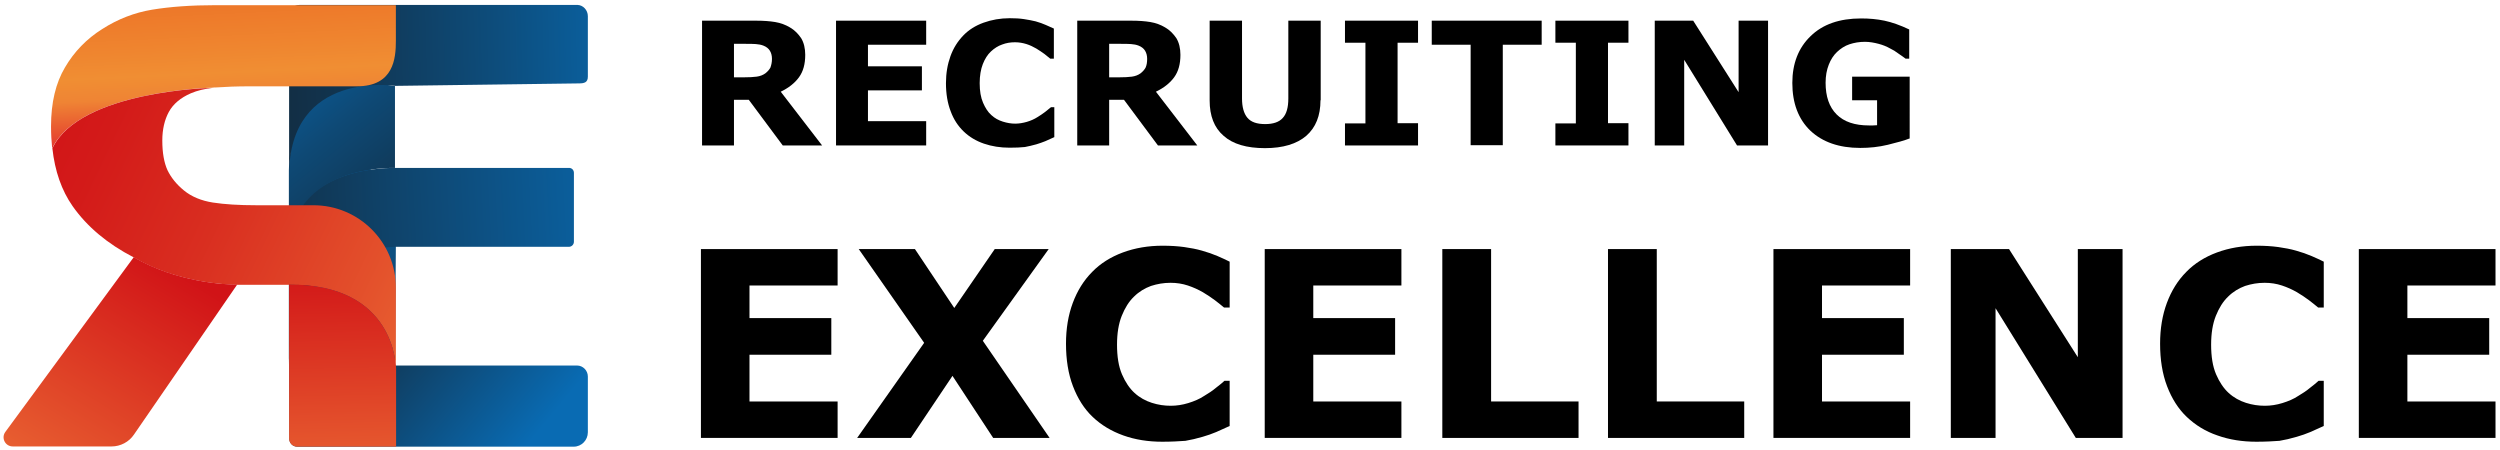
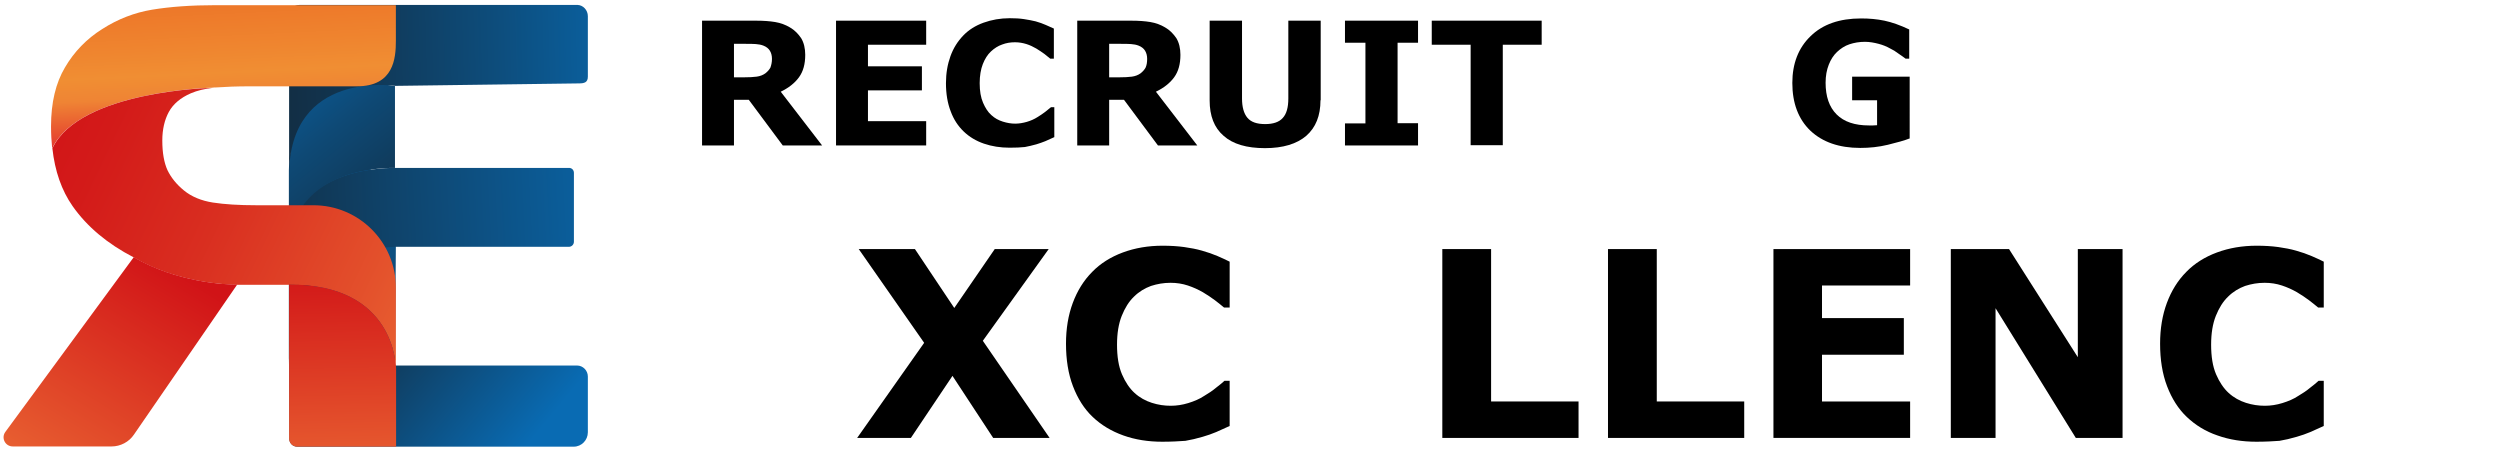
<svg xmlns="http://www.w3.org/2000/svg" version="1.1" id="Ebene_1" x="0px" y="0px" viewBox="0 0 1112.1 200.2" style="enable-background:new 0 0 1112.1 200.2;" xml:space="preserve">
  <style type="text/css">
	.st0{fill:none;}
	.st1{fill:url(#SVGID_1_);}
	.st2{fill:url(#SVGID_00000052068119382187562180000012666388965837427106_);}
	.st3{fill:url(#SVGID_00000142880705798406711670000002247234333577172870_);}
	.st4{fill:url(#SVGID_00000176016034119664736160000011967797500199721860_);}
	.st5{fill:url(#SVGID_00000086650922880962843050000012736494942115583879_);}
	.st6{fill:url(#SVGID_00000052796216686686430780000013117639159499375763_);}
	.st7{fill:url(#SVGID_00000003093007790611756760000006847481204739825332_);}
	.st8{fill:url(#SVGID_00000093878610124800532230000006882221624010043272_);}
	.st9{fill:url(#SVGID_00000064321400444132934700000011322668025560135304_);}
</style>
  <path class="st0" d="M-162.7-131.4c-0.1,0.2-0.2,0.4-0.3,0.6" />
  <g>
    <linearGradient id="SVGID_1_" gradientUnits="userSpaceOnUse" x1="440.201" y1="59.165" x2="354.961" y2="-11.352" gradientTransform="matrix(1 0 0 1 -198.779 160.133)">
      <stop offset="0.17" style="stop-color:#096BB3" />
      <stop offset="1" style="stop-color:#122E44" />
    </linearGradient>
    <path class="st1" d="M261.5,167.5v24.8c0,3.5-2.8,6.4-6.3,6.4H132.2c-2,0-3.6-1.7-3.5-3.7c2.7-35.9,44.3-32.6,46.9-32.4   c0.1,0,0.2,0,0.3,0h80.8C259.3,162.6,261.5,164.8,261.5,167.5z" />
    <linearGradient id="SVGID_00000065753944221584829400000000599177147959450028_" gradientUnits="userSpaceOnUse" x1="1150.419" y1="244.634" x2="1045.033" y2="145.869" gradientTransform="matrix(-1 0 0 -1 1255.494 334.011)">
      <stop offset="0" style="stop-color:#096BB3" />
      <stop offset="1" style="stop-color:#122E44" />
    </linearGradient>
    <path style="fill:url(#SVGID_00000065753944221584829400000000599177147959450028_);" d="M176.1,109.3l-0.4,53.3   c0,0-41-8.8-47,32.3l-0.1-25.9C128.4-67.1,175.7,108.7,176.1,109.3z" />
    <linearGradient id="SVGID_00000019677928670354267590000008176300181642432404_" gradientUnits="userSpaceOnUse" x1="959.22" y1="223.316" x2="1144.059" y2="213.385" gradientTransform="matrix(-1 0 0 -1 1255.494 334.011)">
      <stop offset="0" style="stop-color:#096BB3" />
      <stop offset="1" style="stop-color:#122E44" />
    </linearGradient>
    <path style="fill:url(#SVGID_00000019677928670354267590000008176300181642432404_);" d="M255.3,76.9v30.6c0,1.3-1,2.3-2.3,2.3   h-77.3c-0.4,0-47.2,0.1-47.2,52.6v-52.7c0.5-36.4,47.2-35,47.2-35h77.3C254.3,74.6,255.3,75.6,255.3,76.9z" />
    <linearGradient id="SVGID_00000136370447631026372770000006026696910749743293_" gradientUnits="userSpaceOnUse" x1="307.441" y1="-138.787" x2="391.645" y2="-34.616" gradientTransform="matrix(1 0 0 1 -198.779 160.133)">
      <stop offset="0" style="stop-color:#096BB3" />
      <stop offset="0.145" style="stop-color:#0B5D9A" />
      <stop offset="0.398" style="stop-color:#0E4975" />
      <stop offset="0.632" style="stop-color:#103A5A" />
      <stop offset="0.84" style="stop-color:#12314A" />
      <stop offset="1" style="stop-color:#122E44" />
    </linearGradient>
    <path style="fill:url(#SVGID_00000136370447631026372770000006026696910749743293_);" d="M175.7,38.3l0,36.4   c0,0-46.7-1.9-47.2,37.4V78C127.9,27.8,175.7,38.3,175.7,38.3z" />
    <linearGradient id="SVGID_00000003094093029724435690000010905123288494946199_" gradientUnits="userSpaceOnUse" x1="493.61" y1="-124.507" x2="324.377" y2="-119.86" gradientTransform="matrix(1 0 0 1 -198.779 160.133)">
      <stop offset="0" style="stop-color:#096BB3" />
      <stop offset="0.434" style="stop-color:#0D4D7C" />
      <stop offset="0.804" style="stop-color:#113653" />
      <stop offset="0.994" style="stop-color:#122E44" />
    </linearGradient>
    <path style="fill:url(#SVGID_00000003094093029724435690000010905123288494946199_);" d="M261.5,7.2v26.9c0,2.6-1.6,3-4,3   l-81.7,1.1c0,0-47.2-7.3-47.2,39.7V7.1c0-2.7,2-4.9,4.6-4.9h123.8C259.4,2.3,261.5,4.5,261.5,7.2z" />
    <linearGradient id="SVGID_00000107546893375739541850000001356525152266082442_" gradientUnits="userSpaceOnUse" x1="1321.839" y1="-40.594" x2="1316.873" y2="64.096" gradientTransform="matrix(-1 0 0 1 1417.905 0)">
      <stop offset="0" style="stop-color:#EA5F1E" />
      <stop offset="0.216" style="stop-color:#EB6923" />
      <stop offset="0.587" style="stop-color:#EF852F" />
      <stop offset="0.697" style="stop-color:#F08E33" />
      <stop offset="0.79" style="stop-color:#EF8434" />
      <stop offset="1" style="stop-color:#E3322E" />
    </linearGradient>
    <path style="fill:url(#SVGID_00000107546893375739541850000001356525152266082442_);" d="M22.7,56.2c0,3.4,0.2,6.7,0.5,9.8   c12.2-25.7,71.3-27,71.3-27c0.5-0.1,1.1-0.1,1.6-0.1c4.3-0.3,9.3-0.5,15.1-0.5h47.4c16.6,0.1,17.5-12.5,17.5-20.3V2.3H96   c-11,0-20.4,0.7-28.3,2c-7.9,1.3-15.3,4.2-22.2,8.6c-7,4.4-12.5,10.1-16.6,17.1C24.8,36.9,22.7,45.6,22.7,56.2z" />
    <linearGradient id="SVGID_00000141440644649312720730000017295052703892387485_" gradientUnits="userSpaceOnUse" x1="1225.283" y1="132.207" x2="1408.595" y2="44.482" gradientTransform="matrix(-1 0 0 1 1417.905 0)">
      <stop offset="0" style="stop-color:#E86031" />
      <stop offset="0.154" style="stop-color:#E34F2B" />
      <stop offset="0.507" style="stop-color:#D92E20" />
      <stop offset="0.802" style="stop-color:#D31A19" />
      <stop offset="1" style="stop-color:#D11317" />
    </linearGradient>
    <path style="fill:url(#SVGID_00000141440644649312720730000017295052703892387485_);" d="M23.3,66c1.1,10.1,4.1,18.7,9,25.7   c6.4,9.1,15.4,16.7,27.2,22.8c19.5,11.4,41.4,12.1,46,12.2c0.6,0,0.9,0,0.9,0h22.1c47.3-0.5,47.6,36.5,47.6,37.2V128   c0-20.3-16.4-36.7-36.7-36.7h-25.5c-7.6,0-14-0.4-19.2-1.2c-5.1-0.8-9.5-2.6-12.9-5.4c-3.3-2.7-5.7-5.7-7.3-9   c-1.5-3.3-2.3-7.7-2.3-13.2c0-4.9,1-9.2,2.9-12.7c1.9-3.5,5.2-6.3,9.8-8.3c2.8-1.2,6.1-2,9.7-2.4C94.6,39,35.4,40.3,23.3,66z" />
    <linearGradient id="SVGID_00000010288997746100146040000006719403474811426214_" gradientUnits="userSpaceOnUse" x1="1396.45" y1="212.326" x2="1337.277" y2="115.912" gradientTransform="matrix(-1 0 0 1 1417.905 0)">
      <stop offset="0" style="stop-color:#E86031" />
      <stop offset="0.959" style="stop-color:#D11317" />
    </linearGradient>
    <path style="fill:url(#SVGID_00000010288997746100146040000006719403474811426214_);" d="M5.7,198.6h43.9c4,0,7.8-2,10-5.3   l45.9-66.7c-4.7,0-26.5-0.8-46-12.2L2.4,192.1C0.4,194.8,2.3,198.6,5.7,198.6z" />
    <linearGradient id="SVGID_00000087391246013053605590000001571711981003238034_" gradientUnits="userSpaceOnUse" x1="1264.87" y1="210.511" x2="1266.939" y2="116.993" gradientTransform="matrix(-1 0 0 1 1417.905 0)">
      <stop offset="0" style="stop-color:#E86031" />
      <stop offset="1" style="stop-color:#D11317" />
    </linearGradient>
    <path style="fill:url(#SVGID_00000087391246013053605590000001571711981003238034_);" d="M128.6,126.6v68.5c0,2,1.6,3.6,3.6,3.6h44   v-34.8c0,0,0,0,0,0C176.1,163.1,175.9,126.2,128.6,126.6z" />
    <g>
      <path d="M365.7,64.7h-17.5l-15.1-20.3h-6.6v20.3h-14.2V9.2h24c3.3,0,6.1,0.2,8.5,0.6s4.6,1.2,6.6,2.4c2.1,1.2,3.7,2.9,5,4.8    c1.2,2,1.8,4.5,1.8,7.4c0,4.1-0.9,7.4-2.8,10c-1.9,2.6-4.6,4.7-8.1,6.4L365.7,64.7z M343.4,26.2c0-1.4-0.3-2.6-0.9-3.6    s-1.6-1.8-2.9-2.3c-1-0.4-2.1-0.6-3.4-0.7c-1.3-0.1-2.8-0.1-4.5-0.1h-5.2v14.9h4.4c2.3,0,4.2-0.1,5.7-0.3s2.8-0.7,3.9-1.5    c1-0.8,1.7-1.6,2.2-2.5C343.1,29,343.4,27.7,343.4,26.2z" />
      <path d="M412,64.7h-40.1V9.2H412v10.7h-25.9v9.6h24v10.7h-24v13.7H412V64.7z" />
      <path d="M449.1,65.7c-4.1,0-7.9-0.6-11.4-1.8c-3.5-1.2-6.5-3-9-5.4c-2.5-2.4-4.5-5.4-5.8-9c-1.4-3.6-2.1-7.8-2.1-12.5    c0-4.4,0.7-8.4,2-12s3.2-6.6,5.7-9.2c2.4-2.5,5.4-4.4,9-5.7s7.5-2,11.7-2c2.3,0,4.4,0.1,6.3,0.4c1.9,0.3,3.6,0.6,5.2,1    c1.7,0.5,3.2,1,4.5,1.6c1.4,0.6,2.5,1.1,3.6,1.6v13.4h-1.6c-0.7-0.6-1.6-1.3-2.6-2.1c-1.1-0.8-2.3-1.6-3.6-2.4    c-1.4-0.8-2.8-1.5-4.4-2c-1.6-0.5-3.3-0.8-5.1-0.8c-2,0-3.9,0.3-5.7,1c-1.8,0.6-3.5,1.7-5,3.1c-1.5,1.4-2.7,3.3-3.6,5.6    c-0.9,2.3-1.4,5.2-1.4,8.5c0,3.5,0.5,6.4,1.5,8.7c1,2.3,2.2,4.2,3.7,5.5c1.5,1.4,3.2,2.3,5.1,2.9c1.9,0.6,3.7,0.9,5.5,0.9    c1.7,0,3.5-0.3,5.2-0.8c1.7-0.5,3.3-1.2,4.7-2.1c1.2-0.7,2.3-1.5,3.4-2.3c1-0.8,1.9-1.5,2.6-2.1h1.5V61c-1.4,0.6-2.7,1.2-4,1.8    c-1.3,0.5-2.6,1-4,1.4c-1.8,0.5-3.5,0.9-5.1,1.2C454,65.6,451.9,65.7,449.1,65.7z" />
      <path d="M532.6,64.7h-17.5l-15.1-20.3h-6.6v20.3h-14.2V9.2h24c3.3,0,6.1,0.2,8.5,0.6s4.6,1.2,6.6,2.4c2.1,1.2,3.7,2.9,5,4.8    c1.2,2,1.8,4.5,1.8,7.4c0,4.1-0.9,7.4-2.8,10c-1.9,2.6-4.6,4.7-8.1,6.4L532.6,64.7z M510.3,26.2c0-1.4-0.3-2.6-0.9-3.6    s-1.6-1.8-2.9-2.3c-1-0.4-2.1-0.6-3.4-0.7c-1.3-0.1-2.8-0.1-4.5-0.1h-5.2v14.9h4.4c2.3,0,4.2-0.1,5.7-0.3c1.5-0.2,2.8-0.7,3.9-1.5    c1-0.8,1.7-1.6,2.2-2.5C510.1,29,510.3,27.7,510.3,26.2z" />
      <path d="M587.4,44.6c0,6.9-2.1,12.1-6.3,15.8c-4.2,3.6-10.3,5.5-18.4,5.5c-8.1,0-14.3-1.8-18.4-5.5c-4.2-3.6-6.2-8.9-6.2-15.7V9.2    h14.4v34.6c0,3.8,0.8,6.7,2.4,8.6c1.6,1.9,4.2,2.8,7.9,2.8c3.6,0,6.2-0.9,7.8-2.7c1.7-1.8,2.5-4.7,2.5-8.7V9.2h14.4V44.6z" />
      <path d="M630.8,64.7h-32.5v-9.8h9.1V19h-9.1V9.2h32.5V19h-9.1v35.8h9.1V64.7z" />
      <path d="M685.8,19.9h-17.3v44.7h-14.3V19.9h-17.3V9.2h48.9V19.9z" />
-       <path d="M724.4,64.7h-32.5v-9.8h9.1V19h-9.1V9.2h32.5V19h-9.1v35.8h9.1V64.7z" />
-       <path d="M786.5,64.7h-13.8l-23.5-38.1v38.1h-13.1V9.2h17.1L773.4,41V9.2h13.1V64.7z" />
      <path d="M849.7,61.5c-2.5,1-5.8,1.9-9.9,2.9c-4.1,1-8.2,1.4-12.3,1.4c-9.4,0-16.8-2.6-22.2-7.7c-5.3-5.1-8-12.2-8-21.2    c0-8.6,2.7-15.6,8.1-20.8c5.4-5.3,12.9-7.9,22.5-7.9c3.6,0,7.1,0.3,10.4,1c3.3,0.7,7,2,11,3.9v13h-1.6c-0.7-0.5-1.7-1.3-3.1-2.2    c-1.3-1-2.6-1.8-3.9-2.4c-1.4-0.8-3.1-1.5-5-2s-4-0.9-6.1-0.9c-2.5,0-4.8,0.4-6.9,1.1c-2.1,0.7-3.9,1.9-5.5,3.4    c-1.6,1.5-2.8,3.4-3.7,5.7c-0.9,2.3-1.4,4.9-1.4,8c0,6.1,1.6,10.8,4.9,14.1s8.1,4.9,14.4,4.9c0.5,0,1.1,0,1.8,0s1.3-0.1,1.8-0.1    V44.6h-11.1V34.1h25.6V61.5z" />
-       <path d="M372.6,194.8h-60.8v-84h60.8V127h-39.2v14.5h36.4v16.3h-36.4v20.8h39.2V194.8z" />
      <path d="M466.9,194.8h-25.1l-18.1-27.6l-18.5,27.6h-23.9l29.8-42.3L382,110.8h25l17.5,26.2l18-26.2h24l-29.3,40.8L466.9,194.8z" />
      <path d="M517,196.5c-6.2,0-12-0.9-17.3-2.8s-9.8-4.6-13.6-8.2c-3.8-3.6-6.7-8.2-8.8-13.7c-2.1-5.5-3.1-11.8-3.1-18.9    c0-6.7,1-12.7,3-18.1s4.9-10.1,8.7-13.9c3.6-3.7,8.2-6.6,13.6-8.6c5.4-2,11.3-3,17.7-3c3.5,0,6.7,0.2,9.6,0.6    c2.8,0.4,5.5,0.9,7.9,1.6c2.5,0.7,4.8,1.5,6.9,2.4c2.1,0.9,3.8,1.7,5.4,2.5v20.4h-2.5c-1.1-0.9-2.4-2-4-3.2    c-1.6-1.2-3.4-2.4-5.4-3.6c-2.1-1.2-4.3-2.2-6.7-3c-2.4-0.8-5-1.2-7.7-1.2c-3.1,0-5.9,0.5-8.7,1.4c-2.7,1-5.3,2.5-7.6,4.8    c-2.2,2.1-4,5-5.4,8.5c-1.4,3.5-2.1,7.8-2.1,12.8c0,5.3,0.7,9.7,2.2,13.2c1.5,3.5,3.4,6.3,5.6,8.3c2.3,2.1,4.9,3.5,7.7,4.4    c2.8,0.9,5.6,1.3,8.4,1.3c2.6,0,5.2-0.4,7.8-1.2c2.6-0.8,5-1.8,7.1-3.2c1.8-1.1,3.6-2.2,5.1-3.5c1.6-1.2,2.9-2.3,3.9-3.2h2.3v20.1    c-2.1,0.9-4.1,1.8-6,2.7c-1.9,0.8-3.9,1.5-6,2.1c-2.7,0.8-5.3,1.4-7.7,1.8C524.5,196.3,521.2,196.5,517,196.5z" />
-       <path d="M623.4,194.8h-60.8v-84h60.8V127h-39.2v14.5h36.4v16.3h-36.4v20.8h39.2V194.8z" />
      <path d="M702.2,194.8h-60.6v-84h21.7v67.8h38.9V194.8z" />
      <path d="M775.9,194.8h-60.6v-84h21.7v67.8h38.9V194.8z" />
      <path d="M849.7,194.8h-60.8v-84h60.8V127h-39.2v14.5h36.4v16.3h-36.4v20.8h39.2V194.8z" />
      <path d="M944.3,194.8h-20.9l-35.7-57.7v57.7h-19.9v-84h25.9l30.6,48.1v-48.1h19.9V194.8z" />
      <path d="M1003.7,196.5c-6.2,0-12-0.9-17.3-2.8c-5.3-1.8-9.8-4.6-13.6-8.2c-3.8-3.6-6.7-8.2-8.8-13.7c-2.1-5.5-3.1-11.8-3.1-18.9    c0-6.7,1-12.7,3-18.1c2-5.4,4.9-10.1,8.7-13.9c3.6-3.7,8.2-6.6,13.6-8.6c5.4-2,11.3-3,17.7-3c3.5,0,6.7,0.2,9.6,0.6    c2.8,0.4,5.5,0.9,7.9,1.6c2.5,0.7,4.8,1.5,6.9,2.4c2.1,0.9,3.8,1.7,5.4,2.5v20.4h-2.5c-1.1-0.9-2.4-2-4-3.2    c-1.6-1.2-3.4-2.4-5.4-3.6c-2.1-1.2-4.3-2.2-6.7-3c-2.4-0.8-5-1.2-7.7-1.2c-3.1,0-5.9,0.5-8.7,1.4c-2.7,1-5.3,2.5-7.6,4.8    c-2.2,2.1-4,5-5.4,8.5c-1.4,3.5-2.1,7.8-2.1,12.8c0,5.3,0.7,9.7,2.2,13.2c1.5,3.5,3.4,6.3,5.6,8.3c2.3,2.1,4.9,3.5,7.7,4.4    c2.8,0.9,5.6,1.3,8.4,1.3c2.6,0,5.2-0.4,7.8-1.2c2.6-0.8,5-1.8,7.1-3.2c1.8-1.1,3.6-2.2,5.1-3.5c1.6-1.2,2.9-2.3,3.9-3.2h2.3v20.1    c-2.1,0.9-4.1,1.8-6,2.7c-1.9,0.8-3.9,1.5-6,2.1c-2.7,0.8-5.3,1.4-7.7,1.8C1011.2,196.3,1007.9,196.5,1003.7,196.5z" />
-       <path d="M1110.1,194.8h-60.8v-84h60.8V127h-39.2v14.5h36.4v16.3h-36.4v20.8h39.2V194.8z" />
    </g>
  </g>
</svg>